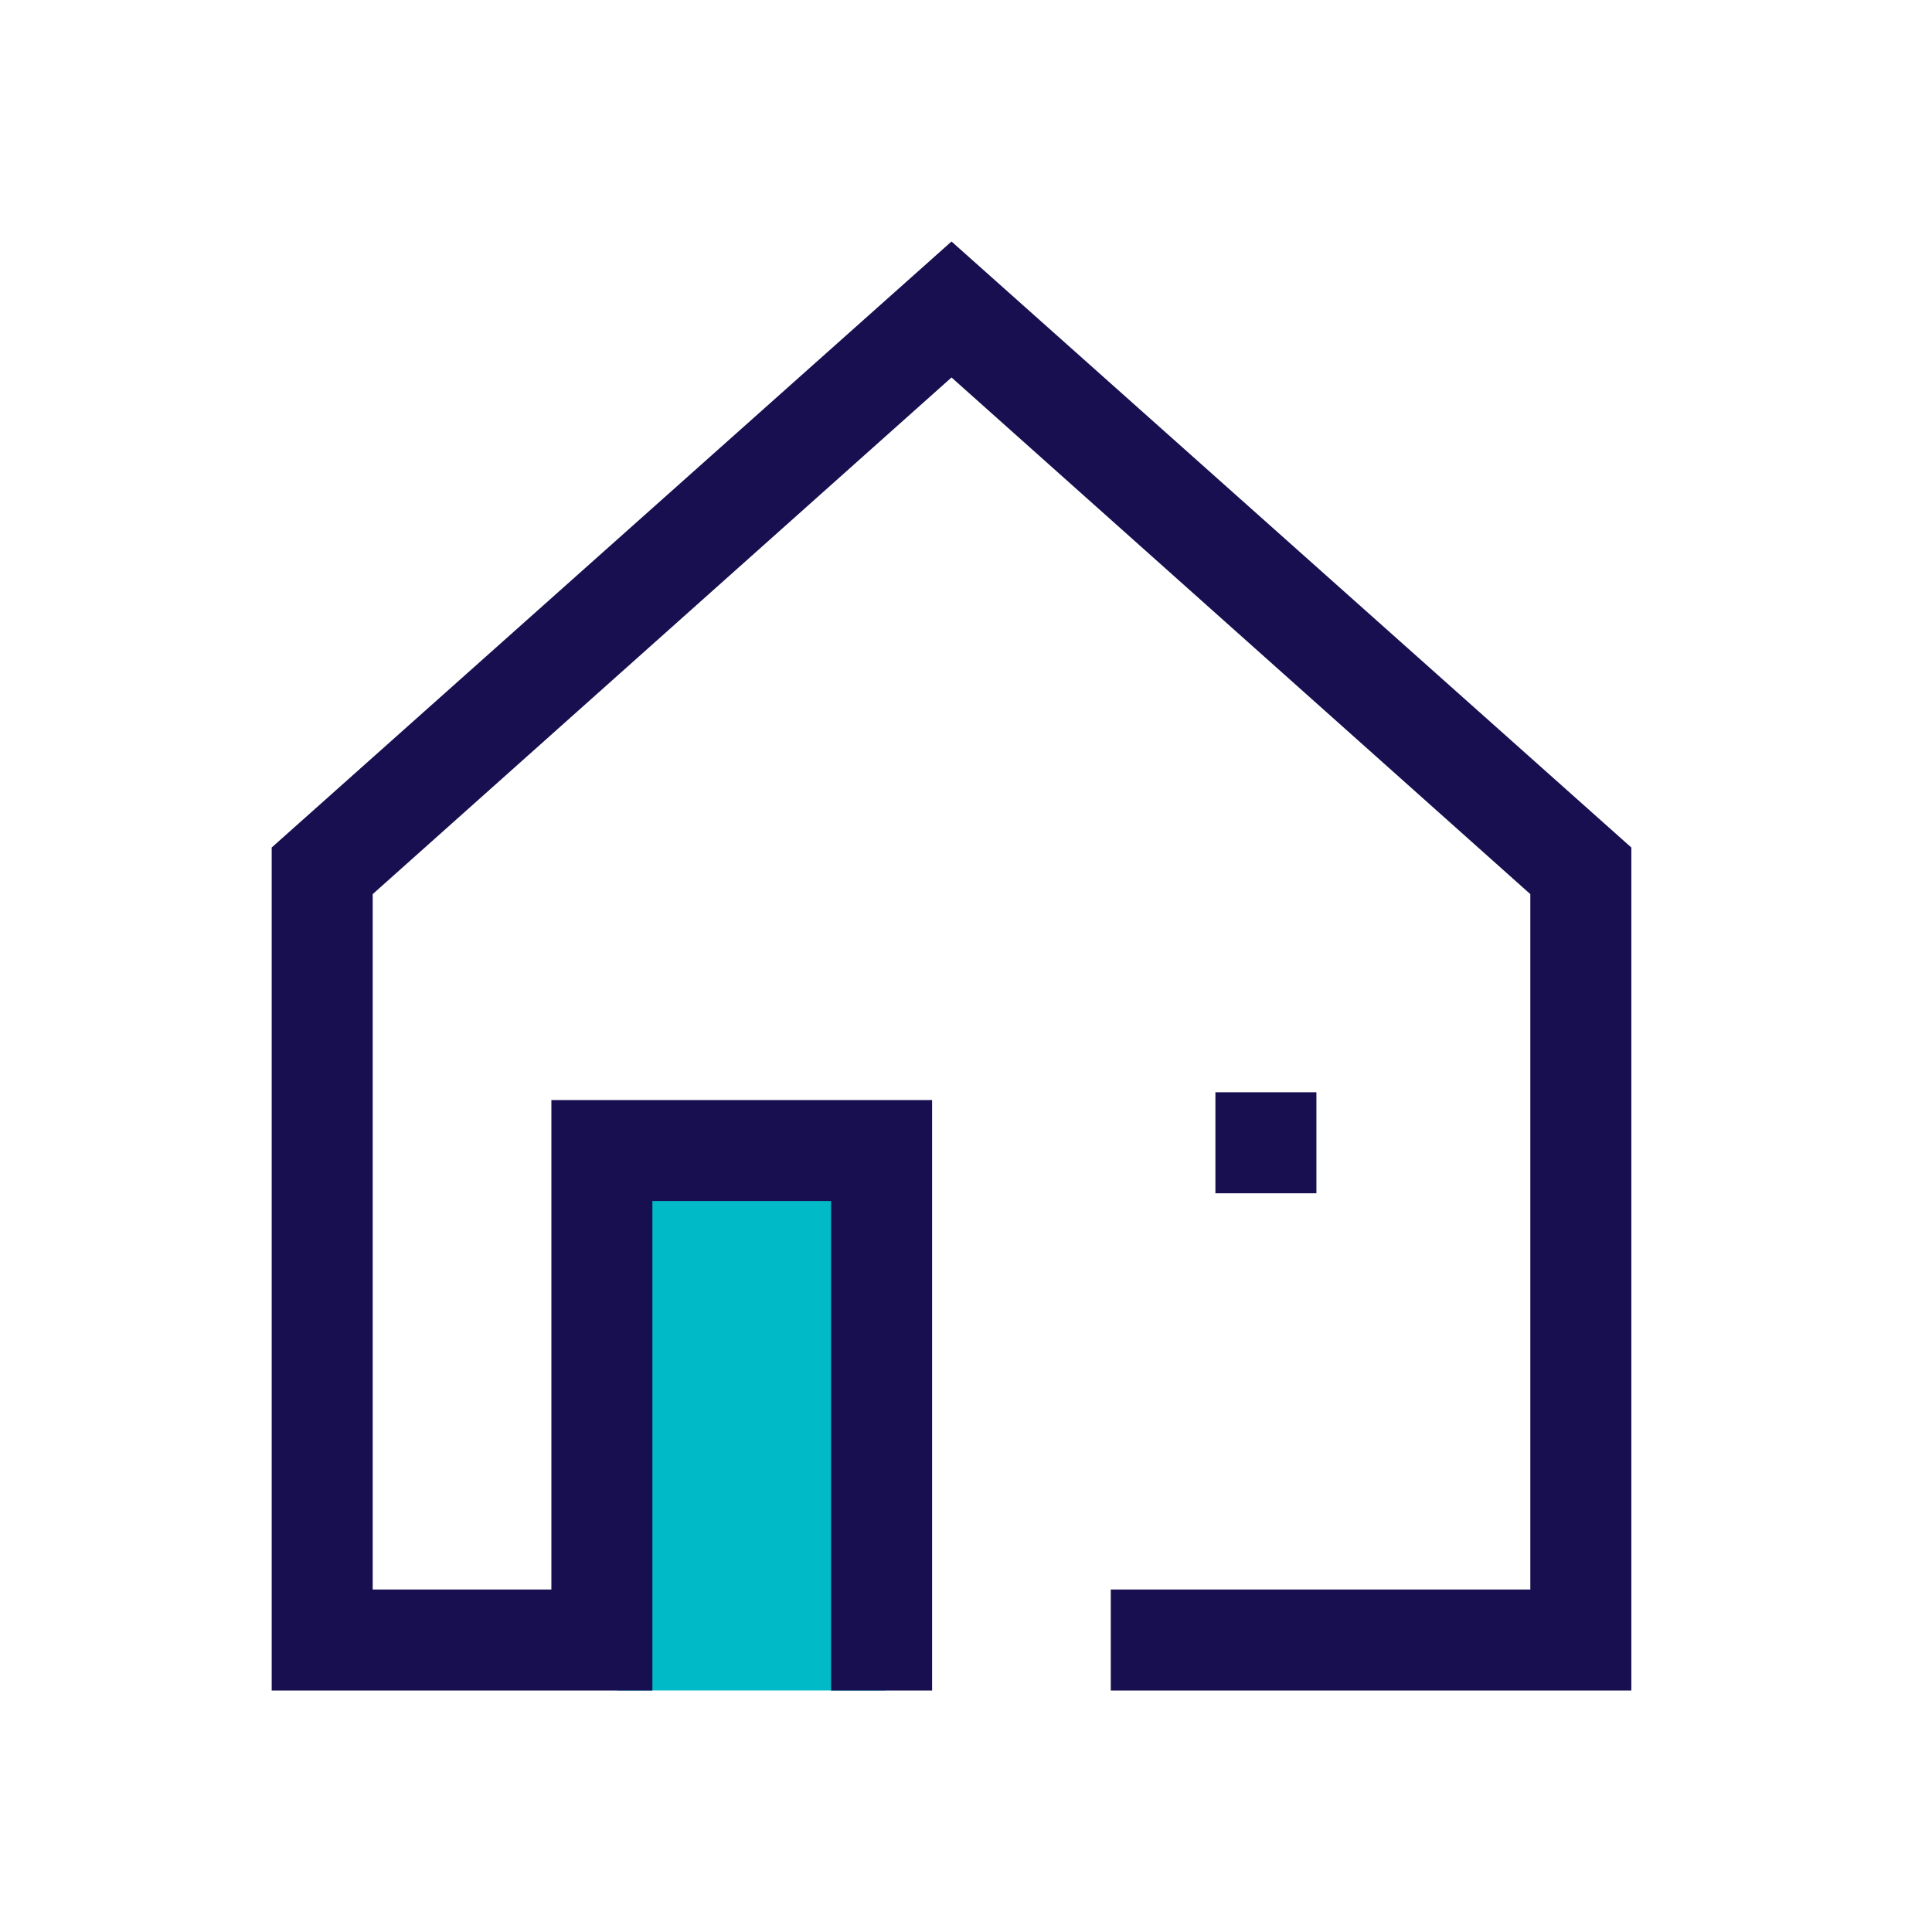
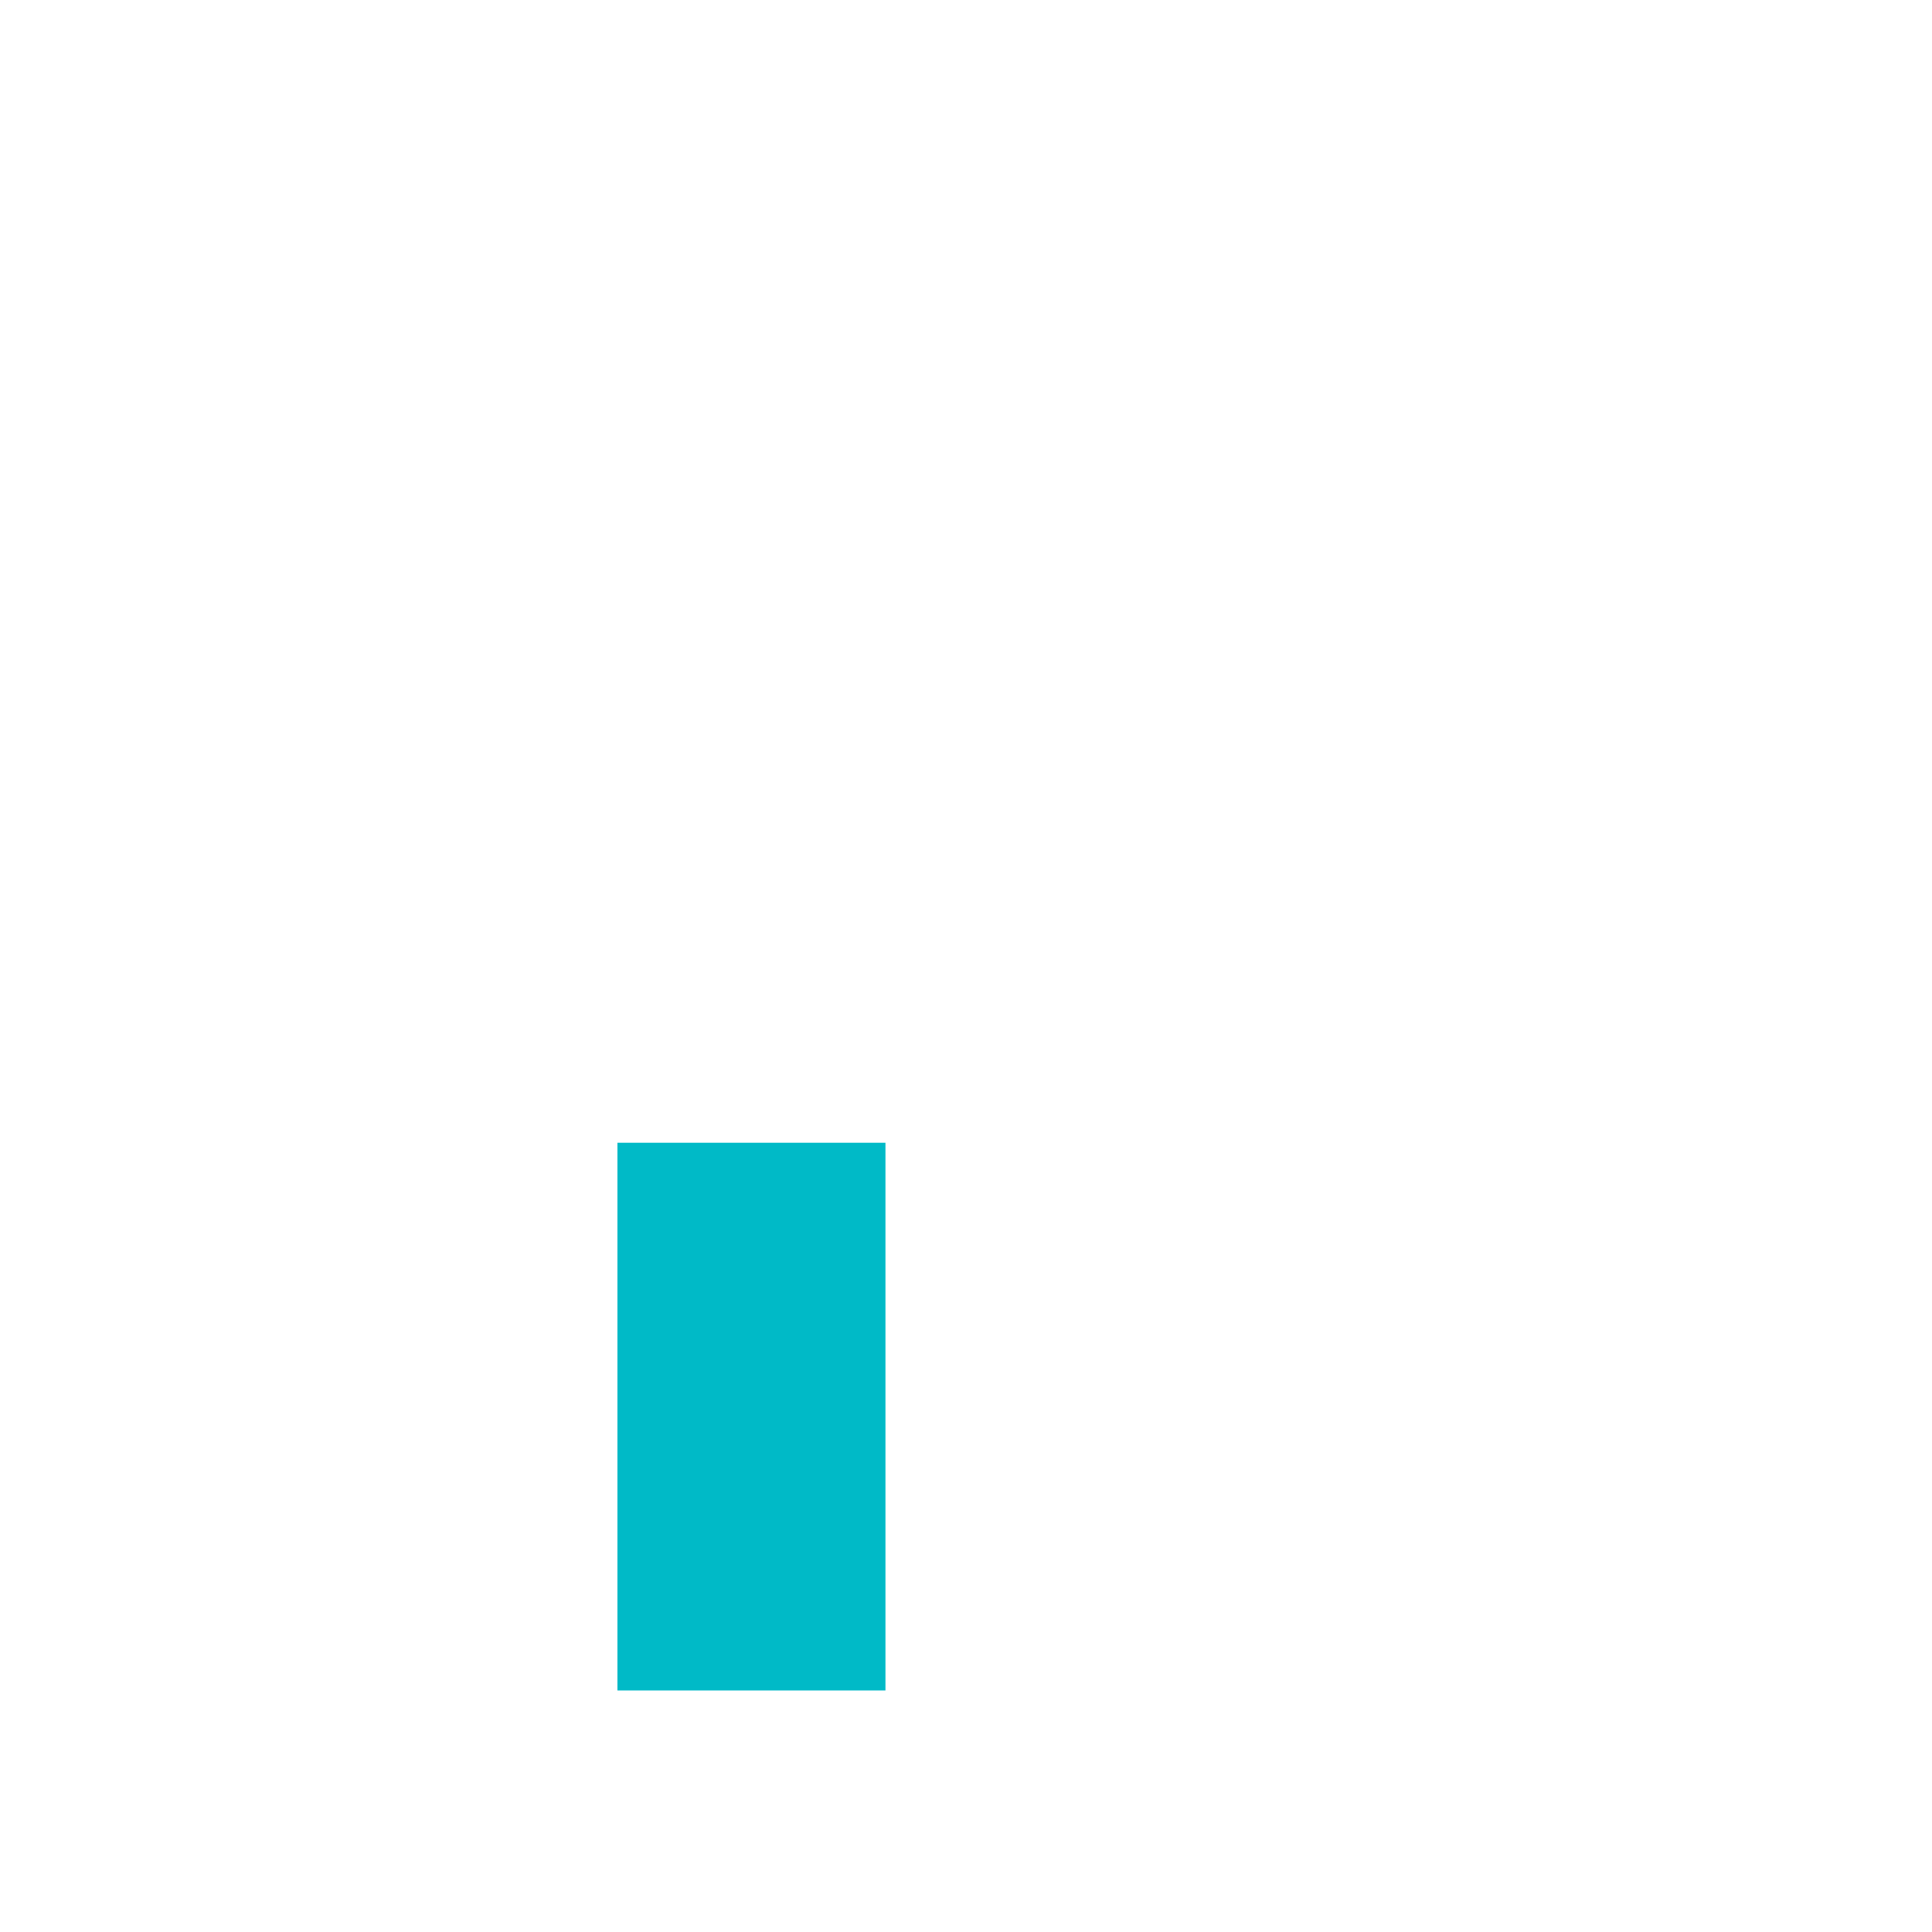
<svg xmlns="http://www.w3.org/2000/svg" width="64" height="64" viewBox="0 0 64 64" fill="none">
  <path d="M29.332 37.855H20.453V55.999H29.332V37.855Z" fill="#00BAC7" />
-   <path d="M54.04 56H36.796V52.654H50.694V29.619L31.52 12.504L12.346 29.619V52.654H18.265V36.44H30.877V56H27.531V39.785H21.611V56H9V28.075L31.52 8L54.04 28.075V56Z" fill="#170F4F" />
-   <path d="M40.262 39.529V36.183H43.608V39.529H40.262Z" fill="#170F4F" />
</svg>